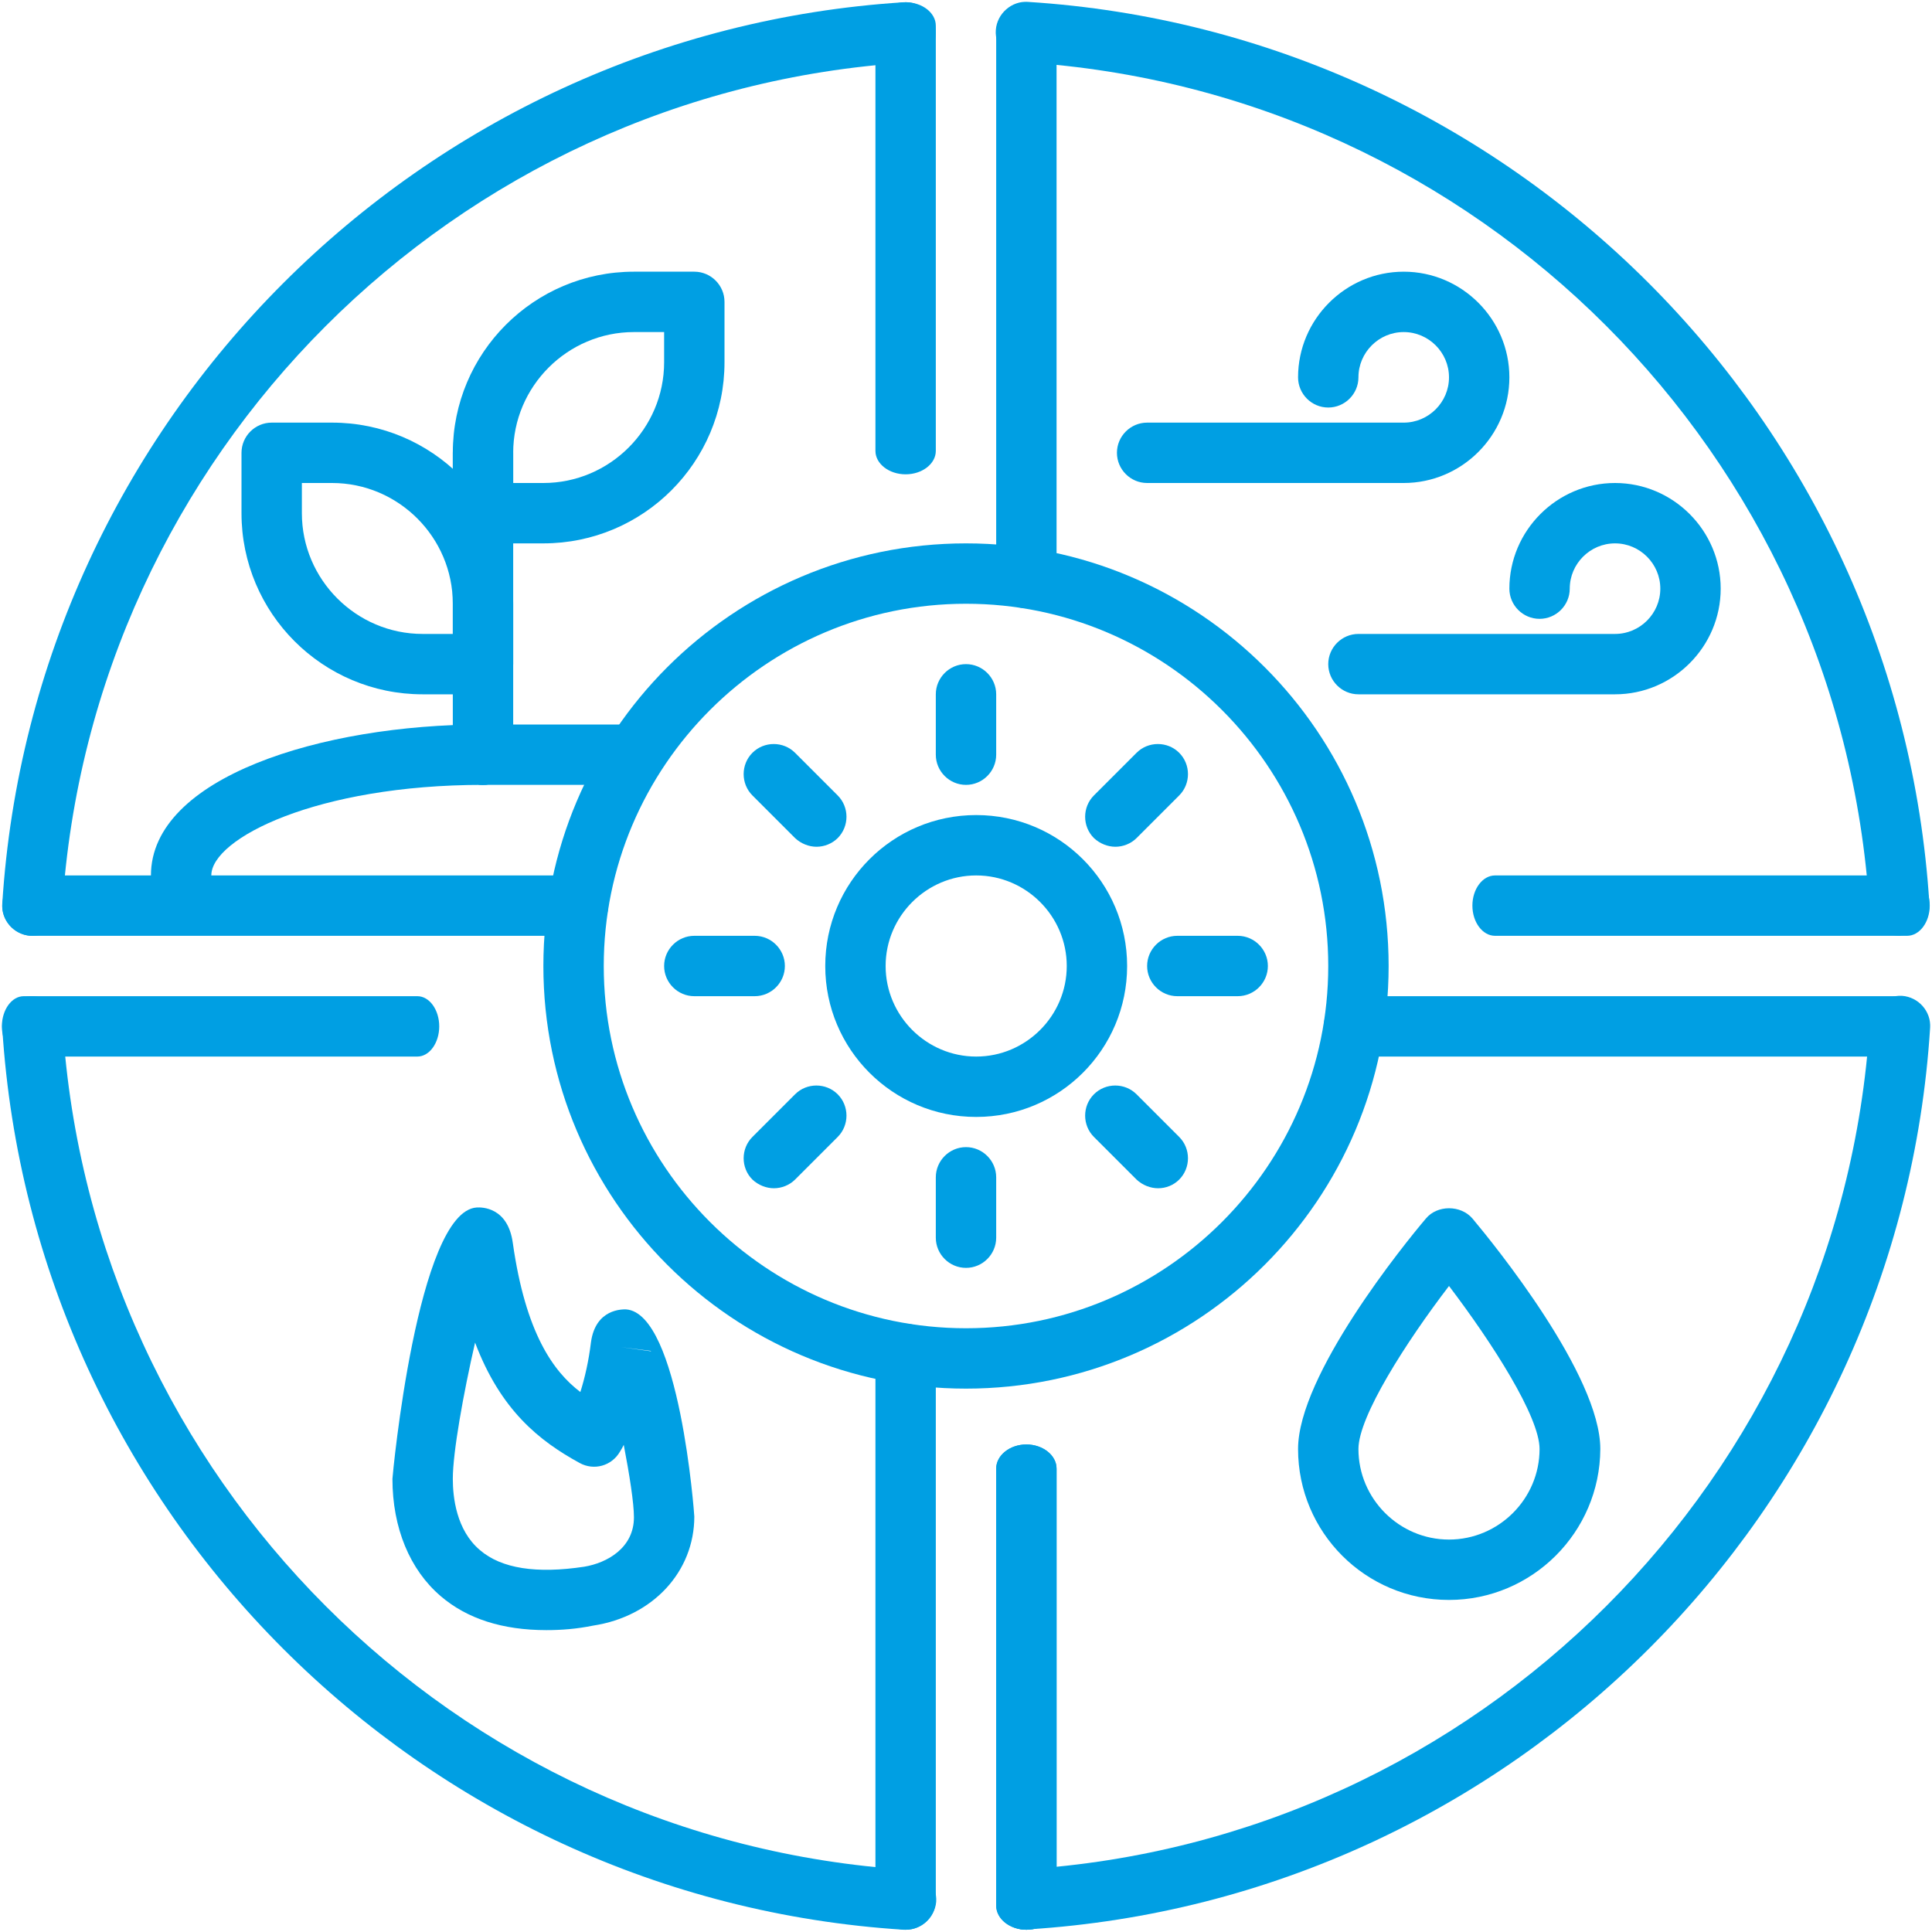
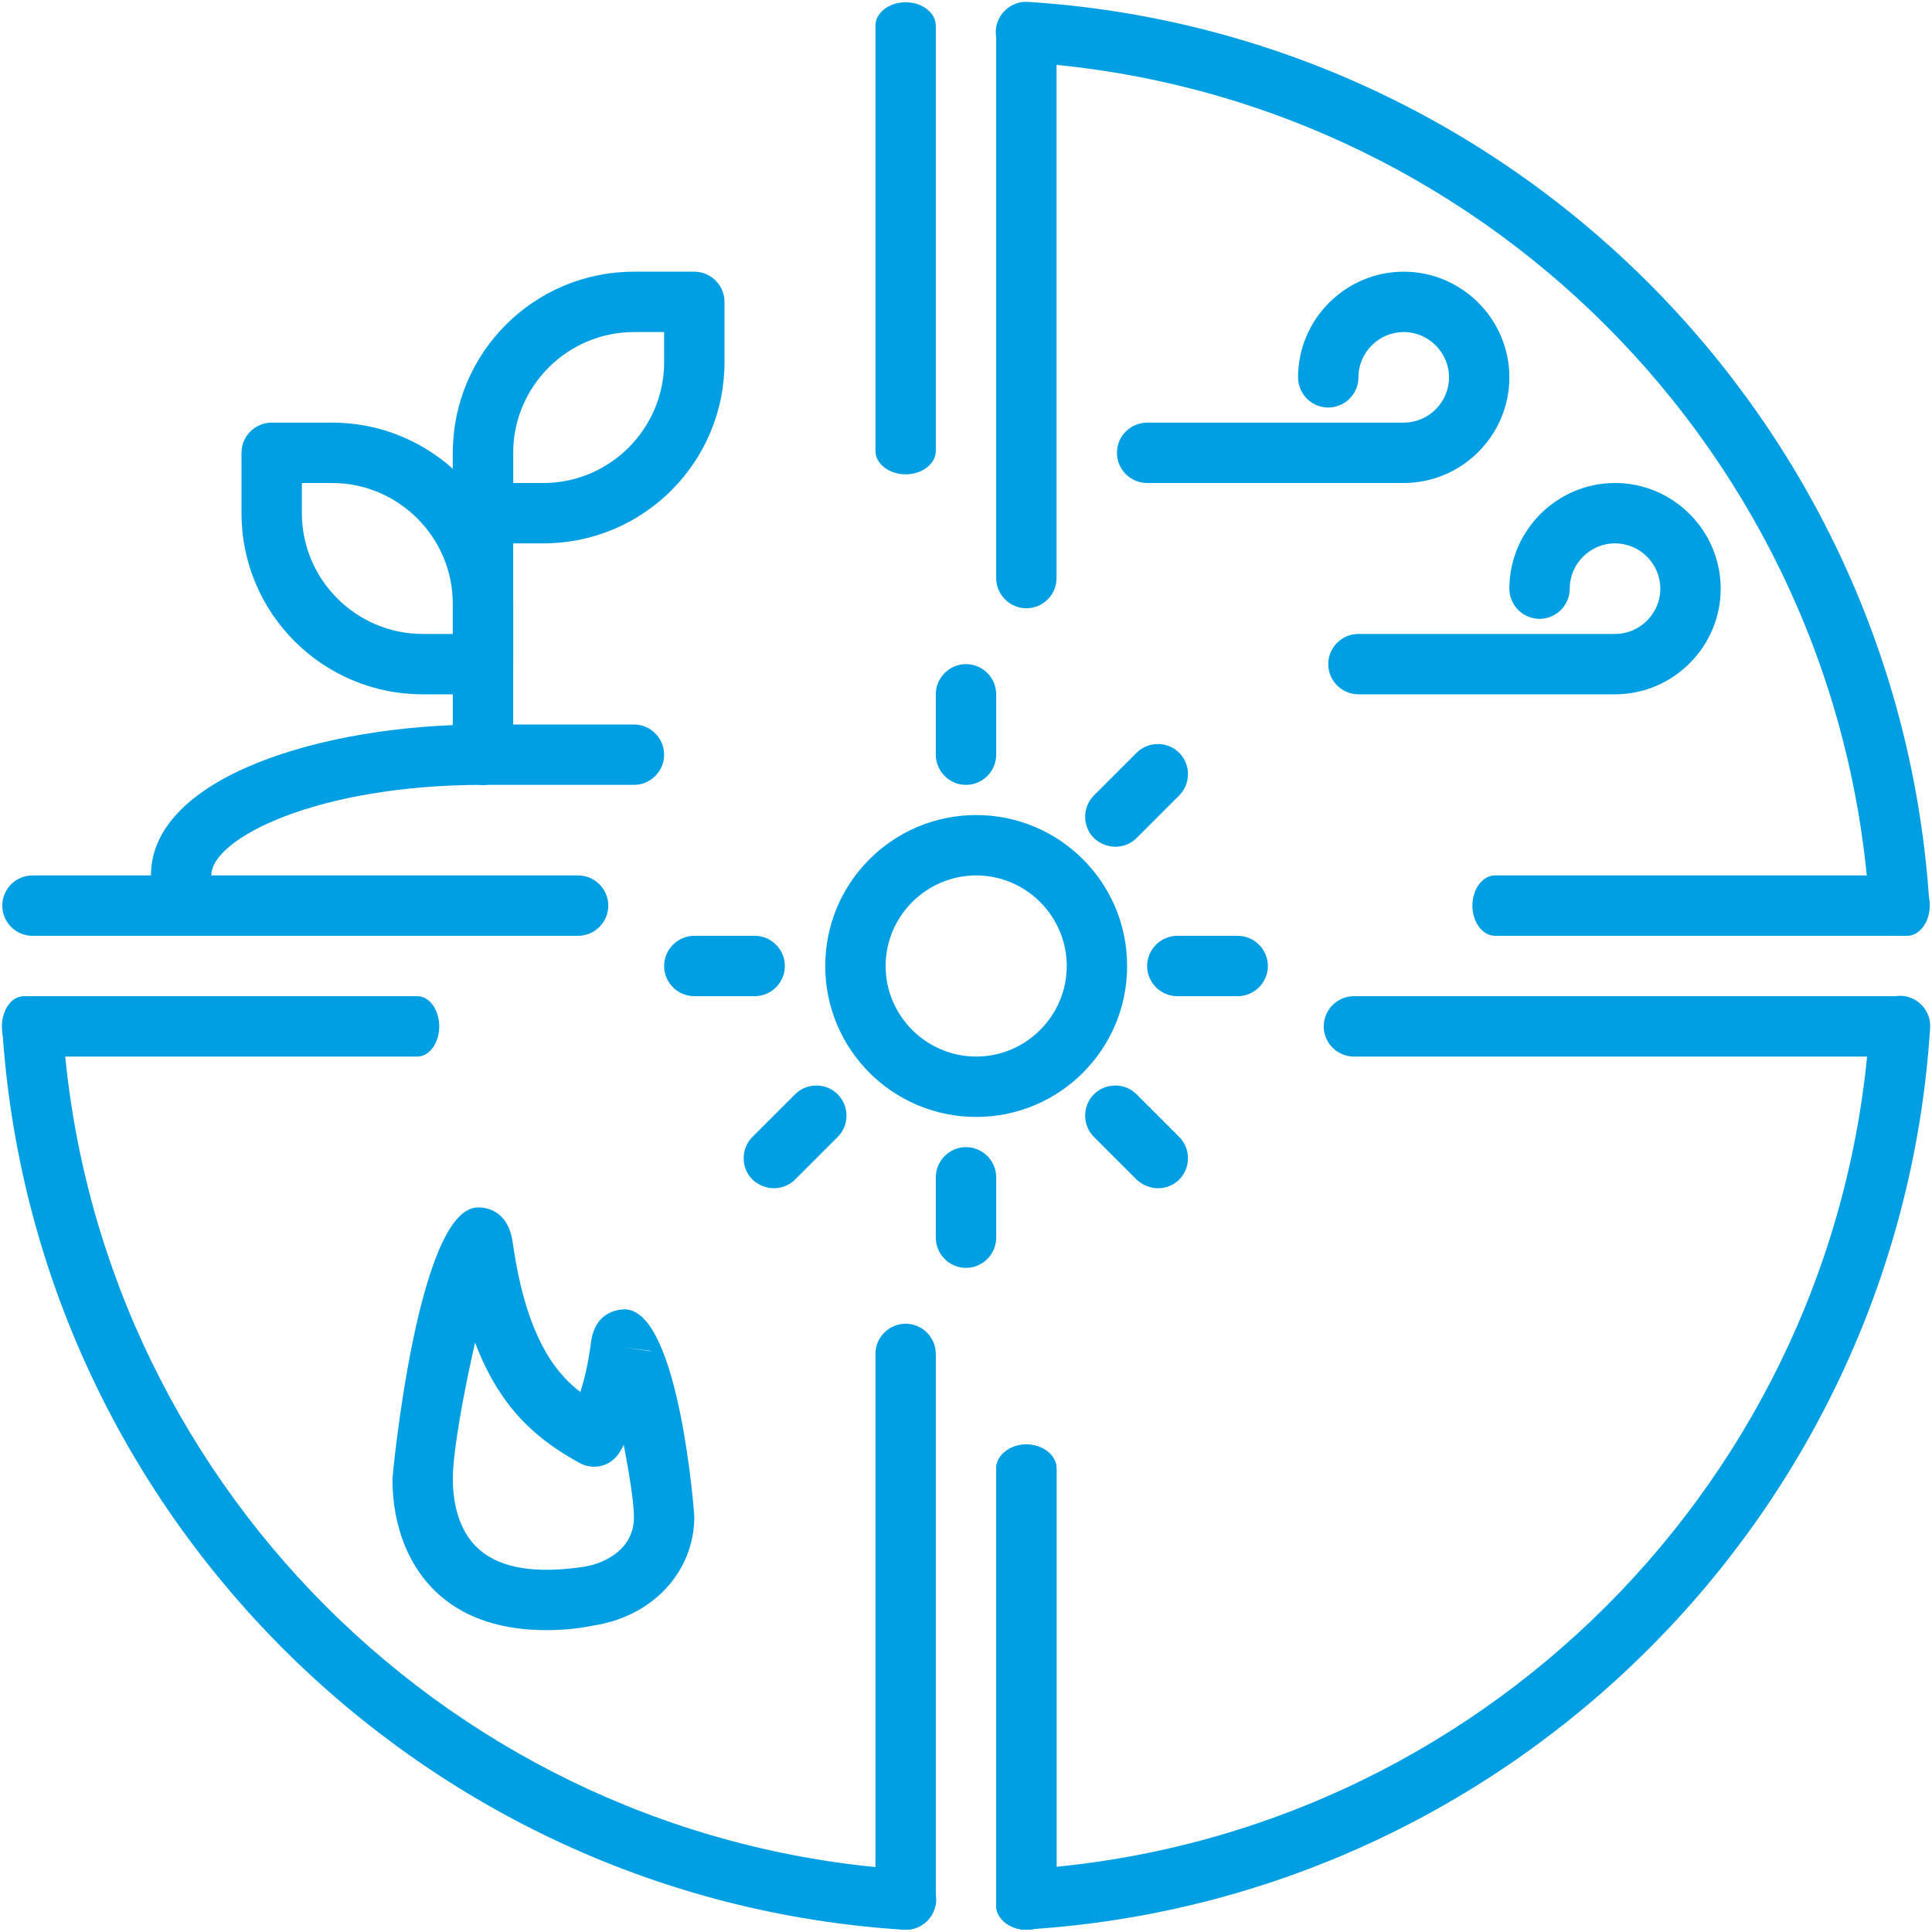
<svg xmlns="http://www.w3.org/2000/svg" version="1.1" id="Layer_2_00000016795907186595577030000004106285289602855325_" x="0px" y="0px" viewBox="0 0 512 512" style="enable-background:new 0 0 512 512;" xml:space="preserve">
  <style type="text/css">
	.st0{fill:#009FE3;}
</style>
  <path class="st0" d="M272,511.4c-4.2,0-7.7-3.3-8-7.5c-0.3-4.4,3.1-8.2,7.5-8.5c120.1-7.6,216.4-103.8,224-224  c0.3-4.4,4.2-7.7,8.5-7.5c4.4,0.3,7.8,4.1,7.5,8.5c-8.1,128.1-110.8,230.8-238.9,238.9C272.3,511.4,272.2,511.4,272,511.4L272,511.4  z" />
-   <path class="st0" d="M8.6,248c-0.2,0-0.3,0-0.5,0c-4.4-0.3-7.8-4.1-7.5-8.5C8.7,111.4,111.4,8.7,239.5,0.6c4.2-0.3,8.2,3.1,8.5,7.5  c0.3,4.4-3.1,8.2-7.5,8.5c-120.1,7.6-216.4,103.9-224,224C16.3,244.7,12.8,248,8.6,248z" />
  <path class="st0" d="M240,511.4c-0.2,0-0.3,0-0.5,0C111.4,503.3,8.7,400.6,0.6,272.5c-0.3-4.4,3.1-8.2,7.5-8.5  c4.2-0.2,8.2,3.1,8.5,7.5c7.6,120.1,103.8,216.4,224,224c4.4,0.3,7.8,4.1,7.5,8.5C247.7,508.2,244.2,511.4,240,511.4L240,511.4z" />
  <path class="st0" d="M503.4,248c-4.2,0-7.7-3.3-8-7.5c-7.6-120.1-103.8-216.4-224-224c-4.4-0.3-7.8-4.1-7.5-8.5  c0.3-4.4,4.2-7.8,8.5-7.5c128.1,8.1,230.8,110.8,238.9,238.9c0.3,4.4-3.1,8.2-7.5,8.5C503.8,248,503.6,248,503.4,248z" />
-   <path class="st0" d="M256,368c-61.8,0-112-50.2-112-112s50.2-112,112-112s112,50.2,112,112S317.8,368,256,368z M256,160  c-52.9,0-96,43.1-96,96s43.1,96,96,96s96-43.1,96-96S308.9,160,256,160z" />
  <path class="st0" d="M272,511.4c-4.4,0-8-2.9-8-6.4V389.2c0-3.5,3.6-6.4,8-6.4s8,2.9,8,6.4V505C280,508.6,276.4,511.4,272,511.4z" />
  <path class="st0" d="M272,511.4c-4.4,0-8-2.9-8-6.4V389.2c0-3.5,3.6-6.4,8-6.4s8,2.9,8,6.4V505C280,508.6,276.4,511.4,272,511.4z" />
  <path class="st0" d="M272,161.2c-4.4,0-8-3.6-8-8V8.6c0-4.4,3.6-8,8-8s8,3.6,8,8v144.6C280,157.6,276.4,161.2,272,161.2z" />
  <path class="st0" d="M240,125.7c-4.4,0-8-2.8-8-6.2V6.8c0-3.4,3.6-6.2,8-6.2s8,2.8,8,6.2v112.7C248,122.9,244.4,125.7,240,125.7z" />
  <path class="st0" d="M240,511.4c-4.4,0-8-3.6-8-8V358.8c0-4.4,3.6-8,8-8s8,3.6,8,8v144.6C248,507.9,244.4,511.4,240,511.4z" />
  <path class="st0" d="M110.6,280H6.3c-3.2,0-5.8-3.6-5.8-8s2.6-8,5.8-8h104.3c3.2,0,5.8,3.6,5.8,8S113.8,280,110.6,280z" />
  <path class="st0" d="M503.4,280H358.8c-4.4,0-8-3.6-8-8s3.6-8,8-8h144.6c4.4,0,8,3.6,8,8S507.9,280,503.4,280z" />
  <path class="st0" d="M505.4,248H396.2c-3.3,0-6-3.6-6-8s2.7-8,6-8h109.2c3.3,0,6,3.6,6,8S508.7,248,505.4,248z" />
  <path class="st0" d="M153.2,248H8.6c-4.4,0-8-3.6-8-8s3.6-8,8-8h144.6c4.4,0,8,3.6,8,8S157.6,248,153.2,248z" />
  <g>
    <path class="st0" d="M258.7,296c-22.1,0-40-17.9-40-40s17.9-40,40-40s40,17.9,40,40S280.8,296,258.7,296z M258.7,232   c-13.2,0-24,10.8-24,24s10.8,24,24,24s24-10.8,24-24S271.9,232,258.7,232z" />
    <path class="st0" d="M256,208c-4.4,0-8-3.6-8-8v-16c0-4.4,3.6-8,8-8c4.4,0,8,3.6,8,8v16C264,204.4,260.4,208,256,208z" />
    <path class="st0" d="M256,336c-4.4,0-8-3.6-8-8v-16c0-4.4,3.6-8,8-8c4.4,0,8,3.6,8,8v16C264,332.4,260.4,336,256,336z" />
    <path class="st0" d="M328,264h-16c-4.4,0-8-3.6-8-8s3.6-8,8-8h16c4.4,0,8,3.6,8,8C336,260.4,332.4,264,328,264z" />
    <path class="st0" d="M200,264h-16c-4.4,0-8-3.6-8-8s3.6-8,8-8h16c4.4,0,8,3.6,8,8C208,260.4,204.4,264,200,264z" />
-     <path class="st0" d="M216.4,224.4c-2,0-4.1-0.8-5.7-2.3l-11.3-11.3c-3.1-3.1-3.1-8.2,0-11.3s8.2-3.1,11.3,0l11.3,11.3   c3.1,3.1,3.1,8.2,0,11.3C220.5,223.6,218.4,224.4,216.4,224.4L216.4,224.4z" />
    <path class="st0" d="M306.9,314.9c-2,0-4.1-0.8-5.7-2.3l-11.3-11.3c-3.1-3.1-3.1-8.2,0-11.3s8.2-3.1,11.3,0l11.3,11.3   c3.1,3.1,3.1,8.2,0,11.3C311,314.1,309,314.9,306.9,314.9z" />
    <path class="st0" d="M295.6,224.4c-2,0-4.1-0.8-5.7-2.3c-3.1-3.1-3.1-8.2,0-11.3l11.3-11.3c3.1-3.1,8.2-3.1,11.3,0s3.1,8.2,0,11.3   l-11.3,11.3C299.7,223.6,297.6,224.4,295.6,224.4z" />
    <path class="st0" d="M205.1,314.9c-2,0-4.1-0.8-5.7-2.3c-3.1-3.1-3.1-8.2,0-11.3l11.3-11.3c3.1-3.1,8.2-3.1,11.3,0s3.1,8.2,0,11.3   l-11.3,11.3C209.2,314.1,207.1,314.9,205.1,314.9L205.1,314.9z" />
  </g>
  <path class="st0" d="M144.8,432c-11.6,0-21-3-28-9c-8.2-7-12.8-18.1-12.8-31.1c0-0.7,6.6-70.8,22.3-71.9c1.4-0.1,8.3-0.1,9.6,9.4  c3.4,24,10.8,34.1,17.9,39.5c1.2-3.8,2.2-8.2,2.8-13.1c1.2-9.1,8.5-8.8,9.3-8.8c14.2,1,18.1,54.4,18.1,54.9  c0,14.6-11,26.5-26.8,28.9C152.8,431.7,148.7,432,144.8,432L144.8,432z M125.9,355.8c-3.1,13.5-5.9,29.1-5.9,36.1  c0,4.8,0.9,13.6,7.2,18.9c5.7,4.9,15,6.3,27.6,4.4c6.1-1,13.2-5,13.2-13.1c0-3.8-1.2-11.4-2.7-19.2c-0.3,0.6-0.6,1.2-1,1.8  c-2.2,3.8-6.9,5.1-10.7,3C143,381.9,132.7,373.8,125.9,355.8z M164.6,357l7.9,1.1c0,0,0-0.1,0-0.1L164.6,357z" />
  <path class="st0" d="M428,184h-68c-4.4,0-8-3.6-8-8s3.6-8,8-8h68c6.6,0,12-5.4,12-12s-5.4-12-12-12s-12,5.4-12,12c0,4.4-3.6,8-8,8  s-8-3.6-8-8c0-15.4,12.6-28,28-28s28,12.6,28,28S443.4,184,428,184z" />
  <path class="st0" d="M372,128h-68c-4.4,0-8-3.6-8-8s3.6-8,8-8h68c6.6,0,12-5.4,12-12s-5.4-12-12-12s-12,5.4-12,12c0,4.4-3.6,8-8,8  s-8-3.6-8-8c0-15.4,12.6-28,28-28s28,12.6,28,28S387.4,128,372,128z" />
  <path class="st0" d="M144,144h-16c-4.4,0-8-3.6-8-8v-16c0-26.5,21.5-48,48-48h16c4.4,0,8,3.6,8,8v16C192,122.5,170.5,144,144,144z   M136,128h8c17.6,0,32-14.4,32-32v-8h-8c-17.6,0-32,14.4-32,32V128z" />
  <path class="st0" d="M128,184h-16c-26.5,0-48-21.5-48-48v-16c0-4.4,3.6-8,8-8h16c26.5,0,48,21.5,48,48v16  C136,180.4,132.4,184,128,184z M80,128v8c0,17.6,14.4,32,32,32h8v-8c0-17.6-14.4-32-32-32H80z" />
  <path class="st0" d="M128,208c-4.4,0-8-3.6-8-8v-80c0-4.4,3.6-8,8-8c4.4,0,8,3.6,8,8v80C136,204.4,132.4,208,128,208z" />
-   <path class="st0" d="M384,424c-22.1,0-40-17.9-40-40c0-19.6,28.2-54.4,33.9-61.1c3-3.6,9.2-3.6,12.3,0c5.7,6.8,33.9,41.5,33.9,61.1  C424,406.1,406,424,384,424L384,424z M384,340.8c-11.4,14.9-24,34.6-24,43.2c0,13.2,10.8,24,24,24s24-10.8,24-24  C408,375.4,395.4,355.8,384,340.8z" />
  <path class="st0" d="M48,240c-4.4,0-8-3.6-8-8c0-26,45.3-40,88-40c4.4,0,8,3.6,8,8s-3.6,8-8,8c-44,0-72,14.2-72,24  C56,236.4,52.4,240,48,240z" />
  <path class="st0" d="M168,208h-40c-4.4,0-8-3.6-8-8s3.6-8,8-8h40c4.4,0,8,3.6,8,8S172.4,208,168,208z" />
</svg>